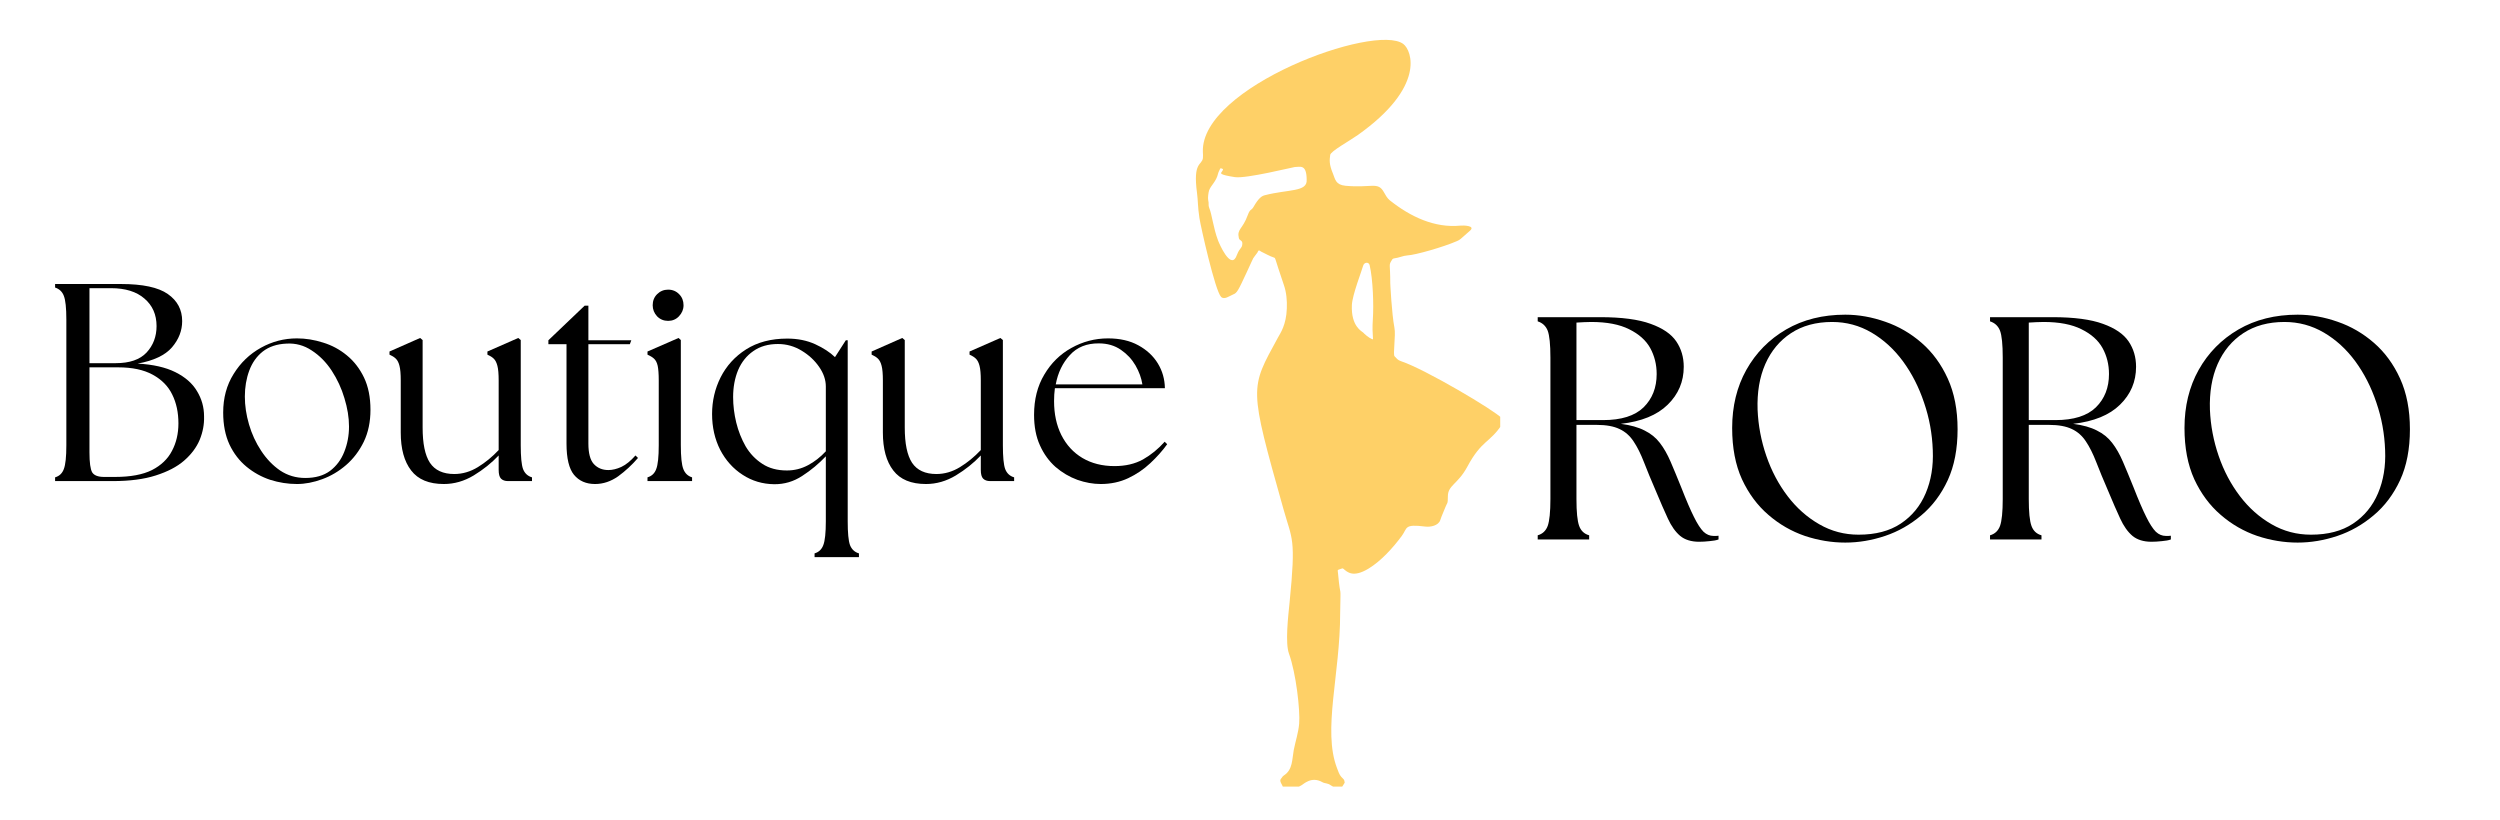
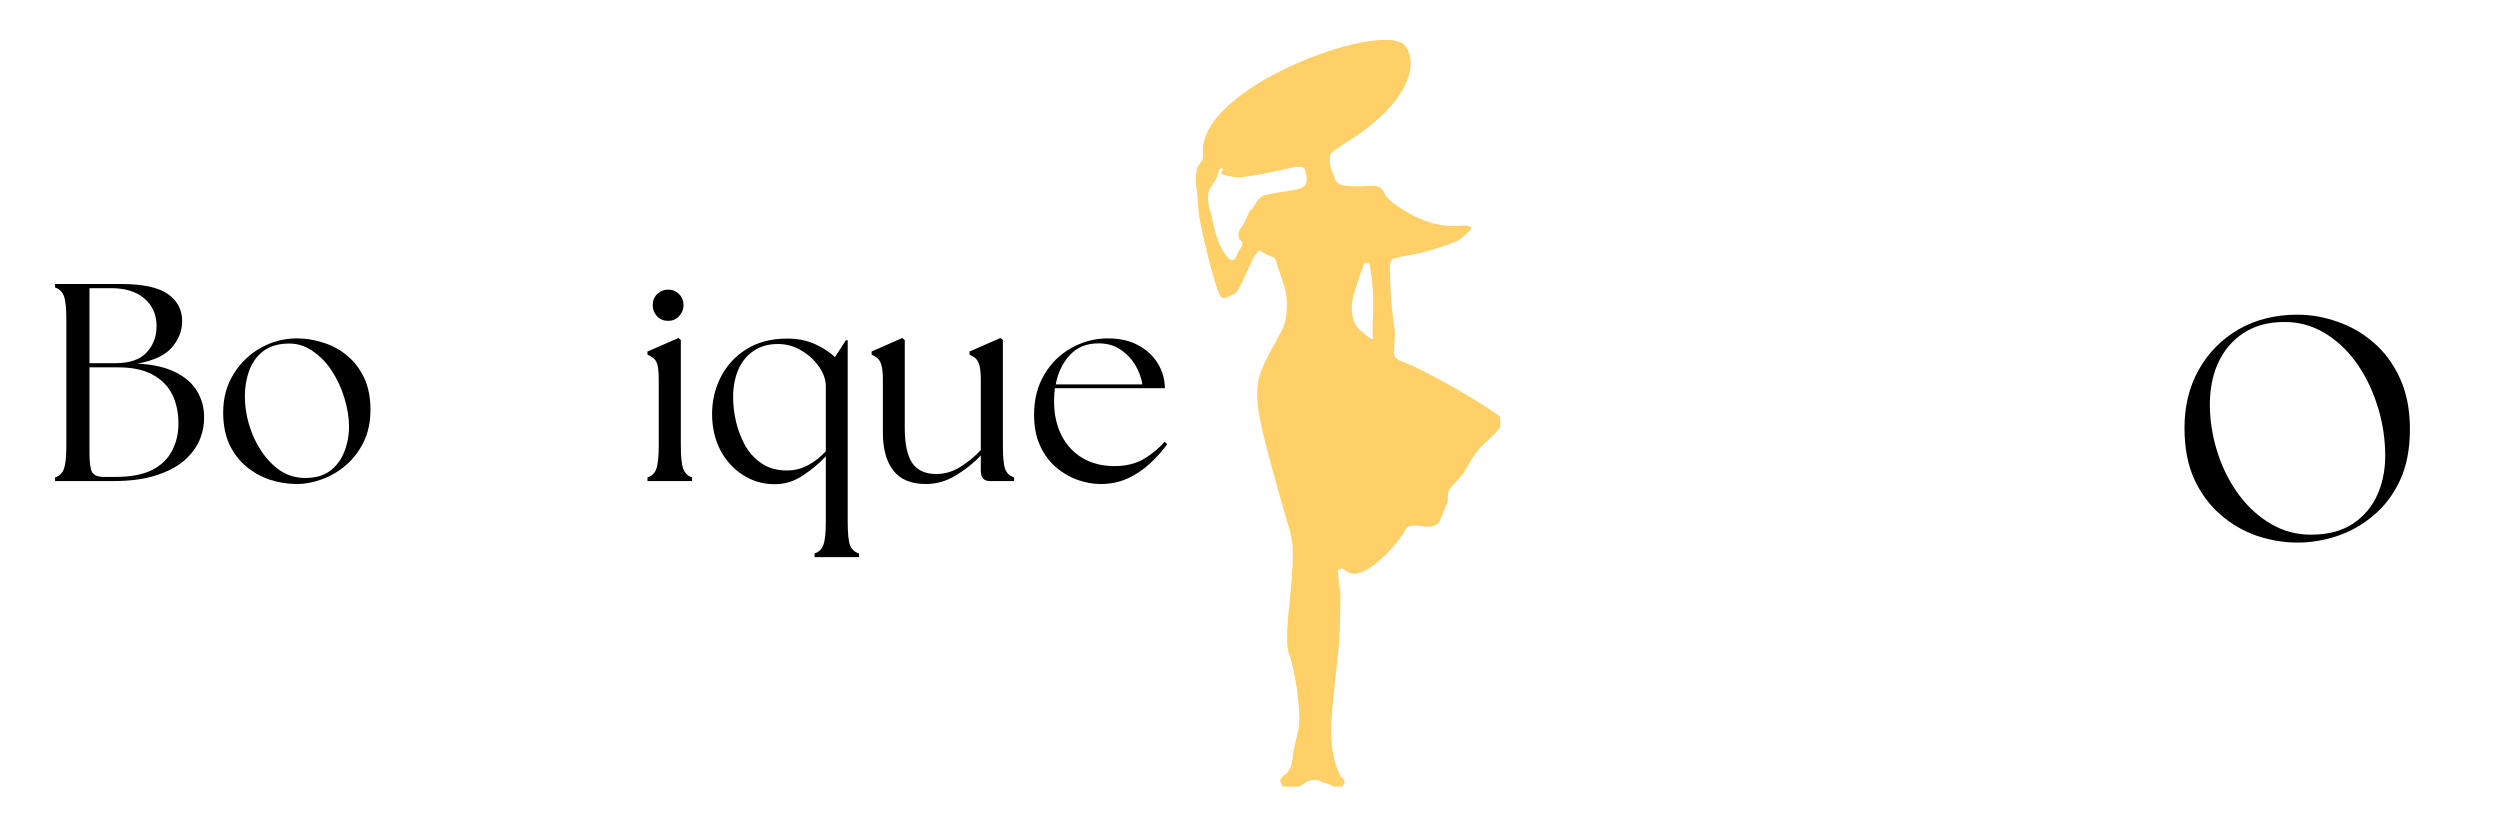
<svg xmlns="http://www.w3.org/2000/svg" version="1.0" preserveAspectRatio="xMidYMid meet" height="82" viewBox="0 0 187.5 61.5" zoomAndPan="magnify" width="250">
  <defs>
    <g />
    <clipPath id="19fe5019ac">
      <path clip-rule="nonzero" d="M 89.453 2 L 112.516 2 L 112.516 58.996 L 89.453 58.996 Z M 89.453 2" />
    </clipPath>
  </defs>
  <g fill-opacity="1" fill="#000000">
    <g transform="translate(3.054, 36.082)">
      <g>
        <path d="M 1.078 0 L 1.078 -0.281 C 1.398 -0.375 1.617 -0.582 1.734 -0.906 C 1.859 -1.227 1.922 -1.82 1.922 -2.688 L 1.922 -12.109 C 1.922 -12.984 1.859 -13.578 1.734 -13.891 C 1.617 -14.203 1.398 -14.41 1.078 -14.516 L 1.078 -14.781 L 6.016 -14.781 C 7.648 -14.781 8.82 -14.531 9.531 -14.031 C 10.25 -13.531 10.609 -12.852 10.609 -12 C 10.609 -11.281 10.352 -10.625 9.844 -10.031 C 9.332 -9.438 8.473 -9.031 7.266 -8.812 C 8.422 -8.75 9.363 -8.535 10.094 -8.172 C 10.832 -7.805 11.375 -7.332 11.719 -6.75 C 12.07 -6.176 12.25 -5.547 12.25 -4.859 C 12.27 -4.266 12.16 -3.676 11.922 -3.094 C 11.68 -2.52 11.289 -2 10.75 -1.531 C 10.219 -1.07 9.508 -0.703 8.625 -0.422 C 7.75 -0.141 6.672 0 5.391 0 Z M 3.656 -2.156 C 3.656 -1.395 3.723 -0.895 3.859 -0.656 C 4.004 -0.426 4.301 -0.312 4.75 -0.312 L 5.578 -0.312 C 6.734 -0.312 7.656 -0.484 8.344 -0.828 C 9.031 -1.18 9.531 -1.66 9.844 -2.266 C 10.164 -2.867 10.328 -3.555 10.328 -4.328 C 10.328 -5.148 10.172 -5.875 9.859 -6.5 C 9.555 -7.125 9.066 -7.617 8.391 -7.984 C 7.723 -8.348 6.863 -8.531 5.812 -8.531 L 3.656 -8.531 Z M 3.656 -8.844 L 5.625 -8.844 C 6.664 -8.844 7.438 -9.109 7.938 -9.641 C 8.438 -10.18 8.688 -10.844 8.688 -11.625 C 8.688 -12.488 8.383 -13.176 7.781 -13.688 C 7.188 -14.207 6.348 -14.469 5.266 -14.469 L 3.656 -14.469 Z M 3.656 -8.844" />
      </g>
    </g>
  </g>
  <g fill-opacity="1" fill="#000000">
    <g transform="translate(15.973, 36.082)">
      <g>
        <path d="M 6.297 0.219 C 5.617 0.219 4.953 0.113 4.297 -0.094 C 3.641 -0.312 3.047 -0.641 2.516 -1.078 C 1.984 -1.516 1.555 -2.07 1.234 -2.75 C 0.922 -3.426 0.766 -4.223 0.766 -5.141 C 0.766 -6.234 1.023 -7.195 1.547 -8.031 C 2.066 -8.875 2.75 -9.531 3.594 -10 C 4.438 -10.469 5.336 -10.703 6.297 -10.703 C 6.953 -10.703 7.602 -10.598 8.25 -10.391 C 8.906 -10.191 9.5 -9.875 10.031 -9.438 C 10.57 -9 11.004 -8.441 11.328 -7.766 C 11.648 -7.098 11.812 -6.289 11.812 -5.344 C 11.812 -4.445 11.645 -3.648 11.312 -2.953 C 10.977 -2.266 10.535 -1.68 9.984 -1.203 C 9.441 -0.734 8.844 -0.379 8.188 -0.141 C 7.539 0.098 6.91 0.219 6.297 0.219 Z M 2.391 -6.344 C 2.391 -5.664 2.492 -4.969 2.703 -4.25 C 2.91 -3.539 3.211 -2.883 3.609 -2.281 C 4.004 -1.676 4.477 -1.18 5.031 -0.797 C 5.594 -0.422 6.223 -0.234 6.922 -0.234 C 7.68 -0.234 8.301 -0.41 8.781 -0.766 C 9.258 -1.129 9.613 -1.602 9.844 -2.188 C 10.082 -2.781 10.203 -3.414 10.203 -4.094 C 10.203 -4.77 10.086 -5.477 9.859 -6.219 C 9.641 -6.957 9.32 -7.645 8.906 -8.281 C 8.488 -8.914 7.988 -9.422 7.406 -9.797 C 6.832 -10.18 6.203 -10.352 5.516 -10.312 C 4.797 -10.281 4.203 -10.082 3.734 -9.719 C 3.273 -9.352 2.938 -8.875 2.719 -8.281 C 2.5 -7.688 2.391 -7.039 2.391 -6.344 Z M 2.391 -6.344" />
      </g>
    </g>
  </g>
  <g fill-opacity="1" fill="#000000">
    <g transform="translate(28.681, 36.082)">
      <g>
-         <path d="M 4.609 0.219 C 3.492 0.219 2.676 -0.117 2.156 -0.797 C 1.633 -1.473 1.375 -2.422 1.375 -3.641 L 1.375 -7.547 C 1.375 -8.035 1.344 -8.398 1.281 -8.641 C 1.219 -8.891 1.125 -9.07 1 -9.188 C 0.883 -9.301 0.727 -9.398 0.531 -9.484 L 0.531 -9.719 L 2.828 -10.734 L 3.016 -10.578 L 3.016 -4.016 C 3.016 -2.816 3.195 -1.938 3.562 -1.375 C 3.938 -0.812 4.547 -0.531 5.391 -0.531 C 6.004 -0.531 6.594 -0.703 7.156 -1.047 C 7.719 -1.391 8.238 -1.816 8.719 -2.328 L 8.719 -7.547 C 8.719 -8.035 8.688 -8.398 8.625 -8.641 C 8.562 -8.891 8.469 -9.07 8.344 -9.188 C 8.227 -9.301 8.07 -9.398 7.875 -9.484 L 7.875 -9.719 L 10.188 -10.734 L 10.375 -10.578 L 10.375 -2.688 C 10.375 -1.82 10.43 -1.227 10.547 -0.906 C 10.672 -0.582 10.895 -0.375 11.219 -0.281 L 11.219 0 L 9.422 0 C 9.191 0 9.016 -0.062 8.891 -0.188 C 8.773 -0.312 8.719 -0.531 8.719 -0.844 L 8.719 -1.922 C 8.188 -1.359 7.562 -0.859 6.844 -0.422 C 6.133 0.004 5.391 0.219 4.609 0.219 Z M 4.609 0.219" />
-       </g>
+         </g>
    </g>
  </g>
  <g fill-opacity="1" fill="#000000">
    <g transform="translate(40.629, 36.082)">
      <g>
-         <path d="M 4 0.219 C 3.332 0.219 2.805 -0.008 2.422 -0.469 C 2.047 -0.926 1.859 -1.707 1.859 -2.812 L 1.859 -10.266 L 0.5 -10.266 L 0.5 -10.562 L 3.219 -13.156 L 3.5 -13.156 L 3.5 -10.562 L 6.719 -10.562 L 6.609 -10.266 L 3.5 -10.266 L 3.5 -2.812 C 3.5 -2.094 3.633 -1.582 3.906 -1.281 C 4.188 -0.977 4.551 -0.828 5 -0.828 C 5.301 -0.828 5.625 -0.906 5.969 -1.062 C 6.32 -1.227 6.676 -1.516 7.031 -1.922 L 7.219 -1.734 C 6.77 -1.211 6.273 -0.754 5.734 -0.359 C 5.191 0.023 4.613 0.219 4 0.219 Z M 4 0.219" />
-       </g>
+         </g>
    </g>
  </g>
  <g fill-opacity="1" fill="#000000">
    <g transform="translate(47.89, 36.082)">
      <g>
        <path d="M 0.672 0 L 0.672 -0.281 C 0.992 -0.375 1.211 -0.582 1.328 -0.906 C 1.453 -1.227 1.516 -1.82 1.516 -2.688 L 1.516 -7.547 C 1.516 -8.035 1.488 -8.398 1.438 -8.641 C 1.383 -8.891 1.289 -9.07 1.156 -9.188 C 1.031 -9.301 0.867 -9.398 0.672 -9.484 L 0.672 -9.719 L 3 -10.734 L 3.172 -10.578 L 3.172 -2.688 C 3.172 -1.82 3.234 -1.227 3.359 -0.906 C 3.484 -0.582 3.703 -0.375 4.016 -0.281 L 4.016 0 Z M 1.062 -13.188 C 1.062 -13.52 1.172 -13.797 1.391 -14.016 C 1.617 -14.242 1.895 -14.359 2.219 -14.359 C 2.551 -14.359 2.828 -14.242 3.047 -14.016 C 3.266 -13.797 3.375 -13.52 3.375 -13.188 C 3.375 -12.875 3.258 -12.598 3.031 -12.359 C 2.812 -12.129 2.539 -12.016 2.219 -12.016 C 1.895 -12.016 1.617 -12.129 1.391 -12.359 C 1.172 -12.598 1.062 -12.875 1.062 -13.188 Z M 1.062 -13.188" />
      </g>
    </g>
  </g>
  <g fill-opacity="1" fill="#000000">
    <g transform="translate(52.64, 36.082)">
      <g>
        <path d="M 5.422 0.234 C 4.555 0.223 3.77 -0.008 3.062 -0.469 C 2.352 -0.926 1.789 -1.551 1.375 -2.344 C 0.969 -3.145 0.766 -4.039 0.766 -5.031 C 0.766 -6.008 0.977 -6.926 1.406 -7.781 C 1.844 -8.645 2.477 -9.344 3.312 -9.875 C 4.156 -10.414 5.188 -10.688 6.406 -10.688 C 7.188 -10.688 7.883 -10.547 8.5 -10.266 C 9.113 -9.984 9.609 -9.66 9.984 -9.297 L 10.797 -10.562 L 10.938 -10.562 L 10.938 3.016 C 10.938 3.879 10.992 4.473 11.109 4.797 C 11.234 5.117 11.457 5.328 11.781 5.422 L 11.781 5.703 L 8.453 5.703 L 8.453 5.422 C 8.773 5.328 8.992 5.117 9.109 4.797 C 9.234 4.473 9.297 3.879 9.297 3.016 L 9.297 -1.859 C 8.773 -1.305 8.188 -0.816 7.531 -0.391 C 6.883 0.035 6.18 0.242 5.422 0.234 Z M 2.344 -6.297 C 2.344 -5.672 2.422 -5.035 2.578 -4.391 C 2.734 -3.754 2.969 -3.16 3.281 -2.609 C 3.602 -2.066 4.02 -1.629 4.531 -1.297 C 5.039 -0.961 5.656 -0.797 6.375 -0.797 C 6.938 -0.797 7.461 -0.926 7.953 -1.188 C 8.441 -1.445 8.891 -1.797 9.297 -2.234 L 9.297 -7.094 C 9.297 -7.594 9.129 -8.082 8.797 -8.562 C 8.461 -9.051 8.023 -9.457 7.484 -9.781 C 6.941 -10.113 6.348 -10.281 5.703 -10.281 C 4.973 -10.281 4.359 -10.102 3.859 -9.75 C 3.359 -9.406 2.977 -8.93 2.719 -8.328 C 2.469 -7.723 2.344 -7.047 2.344 -6.297 Z M 2.344 -6.297" />
      </g>
    </g>
  </g>
  <g fill-opacity="1" fill="#000000">
    <g transform="translate(64.841, 36.082)">
      <g>
        <path d="M 4.609 0.219 C 3.492 0.219 2.676 -0.117 2.156 -0.797 C 1.633 -1.473 1.375 -2.422 1.375 -3.641 L 1.375 -7.547 C 1.375 -8.035 1.344 -8.398 1.281 -8.641 C 1.219 -8.891 1.125 -9.07 1 -9.188 C 0.883 -9.301 0.727 -9.398 0.531 -9.484 L 0.531 -9.719 L 2.828 -10.734 L 3.016 -10.578 L 3.016 -4.016 C 3.016 -2.816 3.195 -1.938 3.562 -1.375 C 3.938 -0.812 4.547 -0.531 5.391 -0.531 C 6.004 -0.531 6.594 -0.703 7.156 -1.047 C 7.719 -1.391 8.238 -1.816 8.719 -2.328 L 8.719 -7.547 C 8.719 -8.035 8.688 -8.398 8.625 -8.641 C 8.562 -8.891 8.469 -9.07 8.344 -9.188 C 8.227 -9.301 8.07 -9.398 7.875 -9.484 L 7.875 -9.719 L 10.188 -10.734 L 10.375 -10.578 L 10.375 -2.688 C 10.375 -1.82 10.43 -1.227 10.547 -0.906 C 10.672 -0.582 10.895 -0.375 11.219 -0.281 L 11.219 0 L 9.422 0 C 9.191 0 9.016 -0.062 8.891 -0.188 C 8.773 -0.312 8.719 -0.531 8.719 -0.844 L 8.719 -1.922 C 8.188 -1.359 7.562 -0.859 6.844 -0.422 C 6.133 0.004 5.391 0.219 4.609 0.219 Z M 4.609 0.219" />
      </g>
    </g>
  </g>
  <g fill-opacity="1" fill="#000000">
    <g transform="translate(76.789, 36.082)">
      <g>
        <path d="M 5.766 0.219 C 5.191 0.219 4.609 0.113 4.016 -0.094 C 3.422 -0.312 2.875 -0.633 2.375 -1.062 C 1.883 -1.5 1.492 -2.039 1.203 -2.688 C 0.91 -3.332 0.766 -4.094 0.766 -4.969 C 0.766 -6.125 1.02 -7.129 1.531 -7.984 C 2.039 -8.848 2.719 -9.516 3.562 -9.984 C 4.414 -10.461 5.332 -10.703 6.312 -10.703 C 7.195 -10.703 7.953 -10.531 8.578 -10.188 C 9.211 -9.844 9.703 -9.391 10.047 -8.828 C 10.391 -8.266 10.566 -7.645 10.578 -6.969 L 2.328 -6.969 C 2.285 -6.656 2.266 -6.332 2.266 -6 C 2.266 -5.039 2.445 -4.191 2.812 -3.453 C 3.188 -2.711 3.711 -2.141 4.391 -1.734 C 5.078 -1.328 5.879 -1.125 6.797 -1.125 C 7.617 -1.125 8.332 -1.289 8.938 -1.625 C 9.539 -1.969 10.082 -2.41 10.562 -2.953 L 10.75 -2.766 C 10.395 -2.273 9.973 -1.801 9.484 -1.344 C 8.992 -0.883 8.441 -0.508 7.828 -0.219 C 7.211 0.07 6.523 0.219 5.766 0.219 Z M 2.391 -7.25 L 8.891 -7.25 C 8.816 -7.727 8.645 -8.203 8.375 -8.672 C 8.102 -9.141 7.738 -9.531 7.281 -9.844 C 6.82 -10.164 6.27 -10.328 5.625 -10.328 C 4.719 -10.336 3.992 -10.047 3.453 -9.453 C 2.91 -8.867 2.555 -8.133 2.391 -7.25 Z M 2.391 -7.25" />
      </g>
    </g>
  </g>
  <g clip-path="url(#19fe5019ac)">
    <path fill-rule="nonzero" fill-opacity="1" d="M 103.766 14.371 C 103.898 14.598 104.027 14.855 104.23 15.02 C 105.777 16.254 107.594 17.113 109.531 16.922 C 109.742 16.898 110.703 16.914 110.242 17.309 C 109.461 17.984 109.551 17.957 109.273 18.082 C 108.258 18.527 106.148 19.129 105.555 19.156 C 105.227 19.176 104.941 19.332 104.559 19.379 C 104.445 19.395 104.418 19.457 104.395 19.496 C 104.125 19.934 104.273 19.715 104.27 21.234 C 104.27 21.27 104.379 23.535 104.582 24.578 C 104.699 25.156 104.453 26.59 104.594 26.723 C 104.762 26.883 104.797 26.996 105.078 27.09 C 106.887 27.691 112.105 30.785 112.629 31.363 C 112.746 31.496 112.738 31.695 112.641 31.844 C 111.723 33.234 111.129 32.992 110.051 35 C 109.34 36.324 108.59 36.387 108.59 37.223 C 108.594 37.84 108.531 37.699 108.43 37.977 C 108.301 38.324 108.133 38.652 108.02 39.008 C 107.891 39.41 107.305 39.547 106.891 39.492 C 105.281 39.289 105.578 39.594 105.133 40.195 C 104.477 41.082 103.578 42.078 102.637 42.648 C 101.477 43.348 101.047 42.906 100.762 42.664 C 100.699 42.609 100.652 42.629 100.566 42.664 C 100.285 42.773 100.32 42.691 100.352 43.004 C 100.555 45.223 100.559 43.434 100.512 45.996 C 100.512 50.605 99.184 54.766 100.277 57.613 C 100.359 57.824 100.441 58.094 100.594 58.262 C 100.75 58.438 100.836 58.438 100.852 58.703 C 100.762 58.828 100.703 58.98 100.59 59.078 C 100.422 59.215 99.949 59 99.816 58.902 C 99.574 58.719 99.371 58.773 99.188 58.668 C 98.344 58.184 97.754 58.832 97.598 58.902 C 97.531 58.93 97.324 59.047 97.324 59.047 C 97.156 59.09 96.992 59.145 96.848 59.242 C 96.785 59.285 96.262 59.121 96.234 59.043 C 96.168 58.848 95.918 58.574 96.074 58.406 C 96.199 58.27 96.152 58.25 96.316 58.141 C 96.961 57.715 96.902 56.938 97.031 56.254 C 97.16 55.59 97.379 54.957 97.438 54.273 C 97.52 53.293 97.207 50.492 96.672 49.02 C 96.383 48.23 96.609 46.258 96.719 45.18 C 97.207 40.285 96.91 40.508 96.262 38.191 C 93.648 28.902 93.746 29.184 95.84 25.328 C 96.023 24.992 96.469 24.387 96.512 23.129 C 96.535 22.543 96.484 21.934 96.293 21.383 C 95.57 19.277 95.684 19.363 95.543 19.316 C 95.203 19.207 94.902 19.016 94.578 18.867 C 94.52 18.84 94.473 18.766 94.406 18.789 C 94.352 18.809 94.34 18.891 94.309 18.938 C 93.84 19.605 94.191 18.949 93.531 20.363 C 92.844 21.848 92.773 21.973 92.48 22.086 C 92.234 22.184 91.82 22.512 91.582 22.266 C 91.133 21.812 90.055 16.996 89.957 16.352 C 89.824 15.473 89.855 15.062 89.777 14.48 C 89.457 12.105 90.137 12.43 90.219 11.855 C 90.238 11.703 90.219 11.551 90.215 11.398 C 90.027 6.531 103.133 1.711 105.246 3.297 C 105.906 3.793 106.91 6.527 101.844 10.121 C 101.199 10.578 99.801 11.34 99.766 11.617 C 99.719 11.992 99.664 12.285 99.973 13.027 C 100.141 13.426 100.156 13.863 100.918 13.934 C 102.855 14.109 103.324 13.617 103.766 14.371 Z M 98 13.477 C 97.996 12.273 97.488 12.531 97.109 12.527 C 97.016 12.527 93.453 13.414 92.617 13.285 C 91.41 13.098 91.555 12.996 91.625 12.898 C 91.766 12.691 91.766 12.68 91.586 12.625 C 91.547 12.613 91.52 12.621 91.508 12.66 C 91.465 12.777 91.387 12.883 91.359 13.008 C 91.219 13.625 90.824 13.887 90.684 14.273 C 90.629 14.43 90.578 14.859 90.613 14.996 C 90.691 15.316 90.598 15.371 90.691 15.59 C 90.906 16.109 90.988 17.066 91.355 18.039 C 91.477 18.355 92.246 20.094 92.684 19.312 C 92.723 19.238 92.758 19.16 92.785 19.082 C 92.992 18.555 93.172 18.629 93.176 18.258 C 93.176 18.004 92.961 18.062 92.914 17.855 C 92.754 17.168 93.195 17.211 93.586 16.125 C 93.758 15.648 93.855 15.801 94.016 15.516 C 94.402 14.84 94.637 14.699 94.863 14.641 C 96.645 14.184 98.066 14.41 98 13.477 Z M 102.723 19.887 C 102.66 19.625 102.309 19.652 102.234 19.934 C 102.125 20.332 101.426 22.117 101.391 22.871 C 101.316 24.496 102.16 24.855 102.242 24.945 C 102.324 25.039 102.641 25.328 102.914 25.441 C 103.07 25.504 102.875 25.27 102.965 23.914 C 103.035 22.871 102.973 20.949 102.723 19.887 Z M 102.723 19.887" fill="#fed067" />
  </g>
  <g fill-opacity="1" fill="#000000">
    <g transform="translate(114.109, 40.46)">
      <g>
-         <path d="M 13.328 0.172 C 12.734 0.172 12.258 0.023 11.906 -0.266 C 11.551 -0.566 11.242 -1 10.984 -1.562 C 10.723 -2.125 10.422 -2.816 10.078 -3.641 C 9.723 -4.461 9.426 -5.18 9.188 -5.797 C 8.945 -6.422 8.688 -6.941 8.406 -7.359 C 8.133 -7.773 7.785 -8.082 7.359 -8.281 C 6.93 -8.488 6.359 -8.594 5.641 -8.594 L 4.125 -8.594 L 4.125 -3.031 C 4.125 -2.062 4.191 -1.391 4.328 -1.016 C 4.461 -0.648 4.711 -0.414 5.078 -0.312 L 5.078 0 L 1.219 0 L 1.219 -0.312 C 1.582 -0.414 1.832 -0.648 1.969 -1.016 C 2.102 -1.391 2.172 -2.062 2.172 -3.031 L 2.172 -13.641 C 2.172 -14.629 2.102 -15.301 1.969 -15.656 C 1.832 -16.008 1.582 -16.242 1.219 -16.359 L 1.219 -16.672 L 5.906 -16.672 C 7.52 -16.672 8.781 -16.504 9.688 -16.172 C 10.594 -15.848 11.234 -15.41 11.609 -14.859 C 11.984 -14.305 12.172 -13.672 12.172 -12.953 C 12.172 -11.836 11.77 -10.891 10.969 -10.109 C 10.176 -9.328 9.004 -8.848 7.453 -8.672 C 8.18 -8.578 8.773 -8.41 9.234 -8.172 C 9.703 -7.941 10.082 -7.633 10.375 -7.25 C 10.676 -6.863 10.945 -6.391 11.188 -5.828 C 11.426 -5.273 11.691 -4.633 11.984 -3.906 C 12.359 -2.945 12.676 -2.207 12.938 -1.688 C 13.195 -1.164 13.438 -0.797 13.656 -0.578 C 13.883 -0.367 14.133 -0.266 14.406 -0.266 C 14.488 -0.266 14.555 -0.266 14.609 -0.266 C 14.66 -0.266 14.719 -0.27 14.781 -0.281 L 14.781 0 C 14.613 0.062 14.391 0.102 14.109 0.125 C 13.828 0.156 13.566 0.172 13.328 0.172 Z M 4.125 -8.953 L 6.125 -8.953 C 7.488 -8.953 8.5 -9.27 9.156 -9.906 C 9.812 -10.551 10.141 -11.383 10.141 -12.406 C 10.141 -13.125 9.977 -13.773 9.656 -14.359 C 9.332 -14.941 8.805 -15.41 8.078 -15.766 C 7.359 -16.129 6.41 -16.312 5.234 -16.312 C 5.066 -16.312 4.883 -16.305 4.688 -16.297 C 4.5 -16.285 4.312 -16.273 4.125 -16.266 Z M 4.125 -8.953" />
-       </g>
+         </g>
    </g>
  </g>
  <g fill-opacity="1" fill="#000000">
    <g transform="translate(128.678, 40.46)">
      <g>
-         <path d="M 9.719 0.234 C 8.695 0.234 7.688 0.066 6.688 -0.266 C 5.688 -0.609 4.773 -1.133 3.953 -1.844 C 3.129 -2.551 2.469 -3.441 1.969 -4.516 C 1.477 -5.598 1.234 -6.879 1.234 -8.359 C 1.234 -9.992 1.586 -11.445 2.297 -12.719 C 3.016 -14 4.008 -15.008 5.281 -15.75 C 6.551 -16.488 8.031 -16.859 9.719 -16.859 C 10.719 -16.859 11.719 -16.68 12.719 -16.328 C 13.719 -15.984 14.625 -15.457 15.438 -14.75 C 16.258 -14.039 16.914 -13.145 17.406 -12.062 C 17.895 -10.988 18.141 -9.723 18.141 -8.266 C 18.141 -6.785 17.895 -5.516 17.406 -4.453 C 16.914 -3.391 16.254 -2.508 15.422 -1.812 C 14.598 -1.113 13.691 -0.598 12.703 -0.266 C 11.711 0.066 10.719 0.234 9.719 0.234 Z M 3.141 -9.734 C 3.191 -8.547 3.41 -7.391 3.797 -6.266 C 4.18 -5.148 4.711 -4.145 5.391 -3.25 C 6.066 -2.363 6.859 -1.66 7.766 -1.141 C 8.672 -0.617 9.656 -0.359 10.719 -0.359 C 11.988 -0.359 13.039 -0.633 13.875 -1.188 C 14.719 -1.75 15.344 -2.508 15.75 -3.469 C 16.156 -4.426 16.332 -5.5 16.281 -6.688 C 16.238 -7.926 16.02 -9.117 15.625 -10.266 C 15.238 -11.422 14.711 -12.453 14.047 -13.359 C 13.379 -14.266 12.594 -14.984 11.688 -15.516 C 10.781 -16.047 9.797 -16.312 8.734 -16.312 C 7.523 -16.312 6.492 -16.031 5.641 -15.469 C 4.797 -14.914 4.156 -14.145 3.719 -13.156 C 3.289 -12.176 3.098 -11.035 3.141 -9.734 Z M 3.141 -9.734" />
-       </g>
+         </g>
    </g>
  </g>
  <g fill-opacity="1" fill="#000000">
    <g transform="translate(148.033, 40.46)">
      <g>
-         <path d="M 13.328 0.172 C 12.734 0.172 12.258 0.023 11.906 -0.266 C 11.551 -0.566 11.242 -1 10.984 -1.562 C 10.723 -2.125 10.422 -2.816 10.078 -3.641 C 9.723 -4.461 9.426 -5.18 9.188 -5.797 C 8.945 -6.422 8.688 -6.941 8.406 -7.359 C 8.133 -7.773 7.785 -8.082 7.359 -8.281 C 6.93 -8.488 6.359 -8.594 5.641 -8.594 L 4.125 -8.594 L 4.125 -3.031 C 4.125 -2.062 4.191 -1.391 4.328 -1.016 C 4.461 -0.648 4.711 -0.414 5.078 -0.312 L 5.078 0 L 1.219 0 L 1.219 -0.312 C 1.582 -0.414 1.832 -0.648 1.969 -1.016 C 2.102 -1.391 2.172 -2.062 2.172 -3.031 L 2.172 -13.641 C 2.172 -14.629 2.102 -15.301 1.969 -15.656 C 1.832 -16.008 1.582 -16.242 1.219 -16.359 L 1.219 -16.672 L 5.906 -16.672 C 7.52 -16.672 8.781 -16.504 9.688 -16.172 C 10.594 -15.848 11.234 -15.41 11.609 -14.859 C 11.984 -14.305 12.172 -13.672 12.172 -12.953 C 12.172 -11.836 11.77 -10.891 10.969 -10.109 C 10.176 -9.328 9.004 -8.848 7.453 -8.672 C 8.18 -8.578 8.773 -8.41 9.234 -8.172 C 9.703 -7.941 10.082 -7.633 10.375 -7.25 C 10.676 -6.863 10.945 -6.391 11.188 -5.828 C 11.426 -5.273 11.691 -4.633 11.984 -3.906 C 12.359 -2.945 12.676 -2.207 12.938 -1.688 C 13.195 -1.164 13.438 -0.797 13.656 -0.578 C 13.883 -0.367 14.133 -0.266 14.406 -0.266 C 14.488 -0.266 14.555 -0.266 14.609 -0.266 C 14.66 -0.266 14.719 -0.27 14.781 -0.281 L 14.781 0 C 14.613 0.062 14.391 0.102 14.109 0.125 C 13.828 0.156 13.566 0.172 13.328 0.172 Z M 4.125 -8.953 L 6.125 -8.953 C 7.488 -8.953 8.5 -9.27 9.156 -9.906 C 9.812 -10.551 10.141 -11.383 10.141 -12.406 C 10.141 -13.125 9.977 -13.773 9.656 -14.359 C 9.332 -14.941 8.805 -15.41 8.078 -15.766 C 7.359 -16.129 6.41 -16.312 5.234 -16.312 C 5.066 -16.312 4.883 -16.305 4.688 -16.297 C 4.5 -16.285 4.312 -16.273 4.125 -16.266 Z M 4.125 -8.953" />
-       </g>
+         </g>
    </g>
  </g>
  <g fill-opacity="1" fill="#000000">
    <g transform="translate(162.603, 40.46)">
      <g>
        <path d="M 9.719 0.234 C 8.695 0.234 7.688 0.066 6.688 -0.266 C 5.688 -0.609 4.773 -1.133 3.953 -1.844 C 3.129 -2.551 2.469 -3.441 1.969 -4.516 C 1.477 -5.598 1.234 -6.879 1.234 -8.359 C 1.234 -9.992 1.586 -11.445 2.297 -12.719 C 3.016 -14 4.008 -15.008 5.281 -15.75 C 6.551 -16.488 8.031 -16.859 9.719 -16.859 C 10.719 -16.859 11.719 -16.68 12.719 -16.328 C 13.719 -15.984 14.625 -15.457 15.438 -14.75 C 16.258 -14.039 16.914 -13.145 17.406 -12.062 C 17.895 -10.988 18.141 -9.723 18.141 -8.266 C 18.141 -6.785 17.895 -5.516 17.406 -4.453 C 16.914 -3.391 16.254 -2.508 15.422 -1.812 C 14.598 -1.113 13.691 -0.598 12.703 -0.266 C 11.711 0.066 10.719 0.234 9.719 0.234 Z M 3.141 -9.734 C 3.191 -8.547 3.41 -7.391 3.797 -6.266 C 4.18 -5.148 4.711 -4.145 5.391 -3.25 C 6.066 -2.363 6.859 -1.66 7.766 -1.141 C 8.672 -0.617 9.656 -0.359 10.719 -0.359 C 11.988 -0.359 13.039 -0.633 13.875 -1.188 C 14.719 -1.75 15.344 -2.508 15.75 -3.469 C 16.156 -4.426 16.332 -5.5 16.281 -6.688 C 16.238 -7.926 16.02 -9.117 15.625 -10.266 C 15.238 -11.422 14.711 -12.453 14.047 -13.359 C 13.379 -14.266 12.594 -14.984 11.688 -15.516 C 10.781 -16.047 9.797 -16.312 8.734 -16.312 C 7.523 -16.312 6.492 -16.031 5.641 -15.469 C 4.797 -14.914 4.156 -14.145 3.719 -13.156 C 3.289 -12.176 3.098 -11.035 3.141 -9.734 Z M 3.141 -9.734" />
      </g>
    </g>
  </g>
</svg>